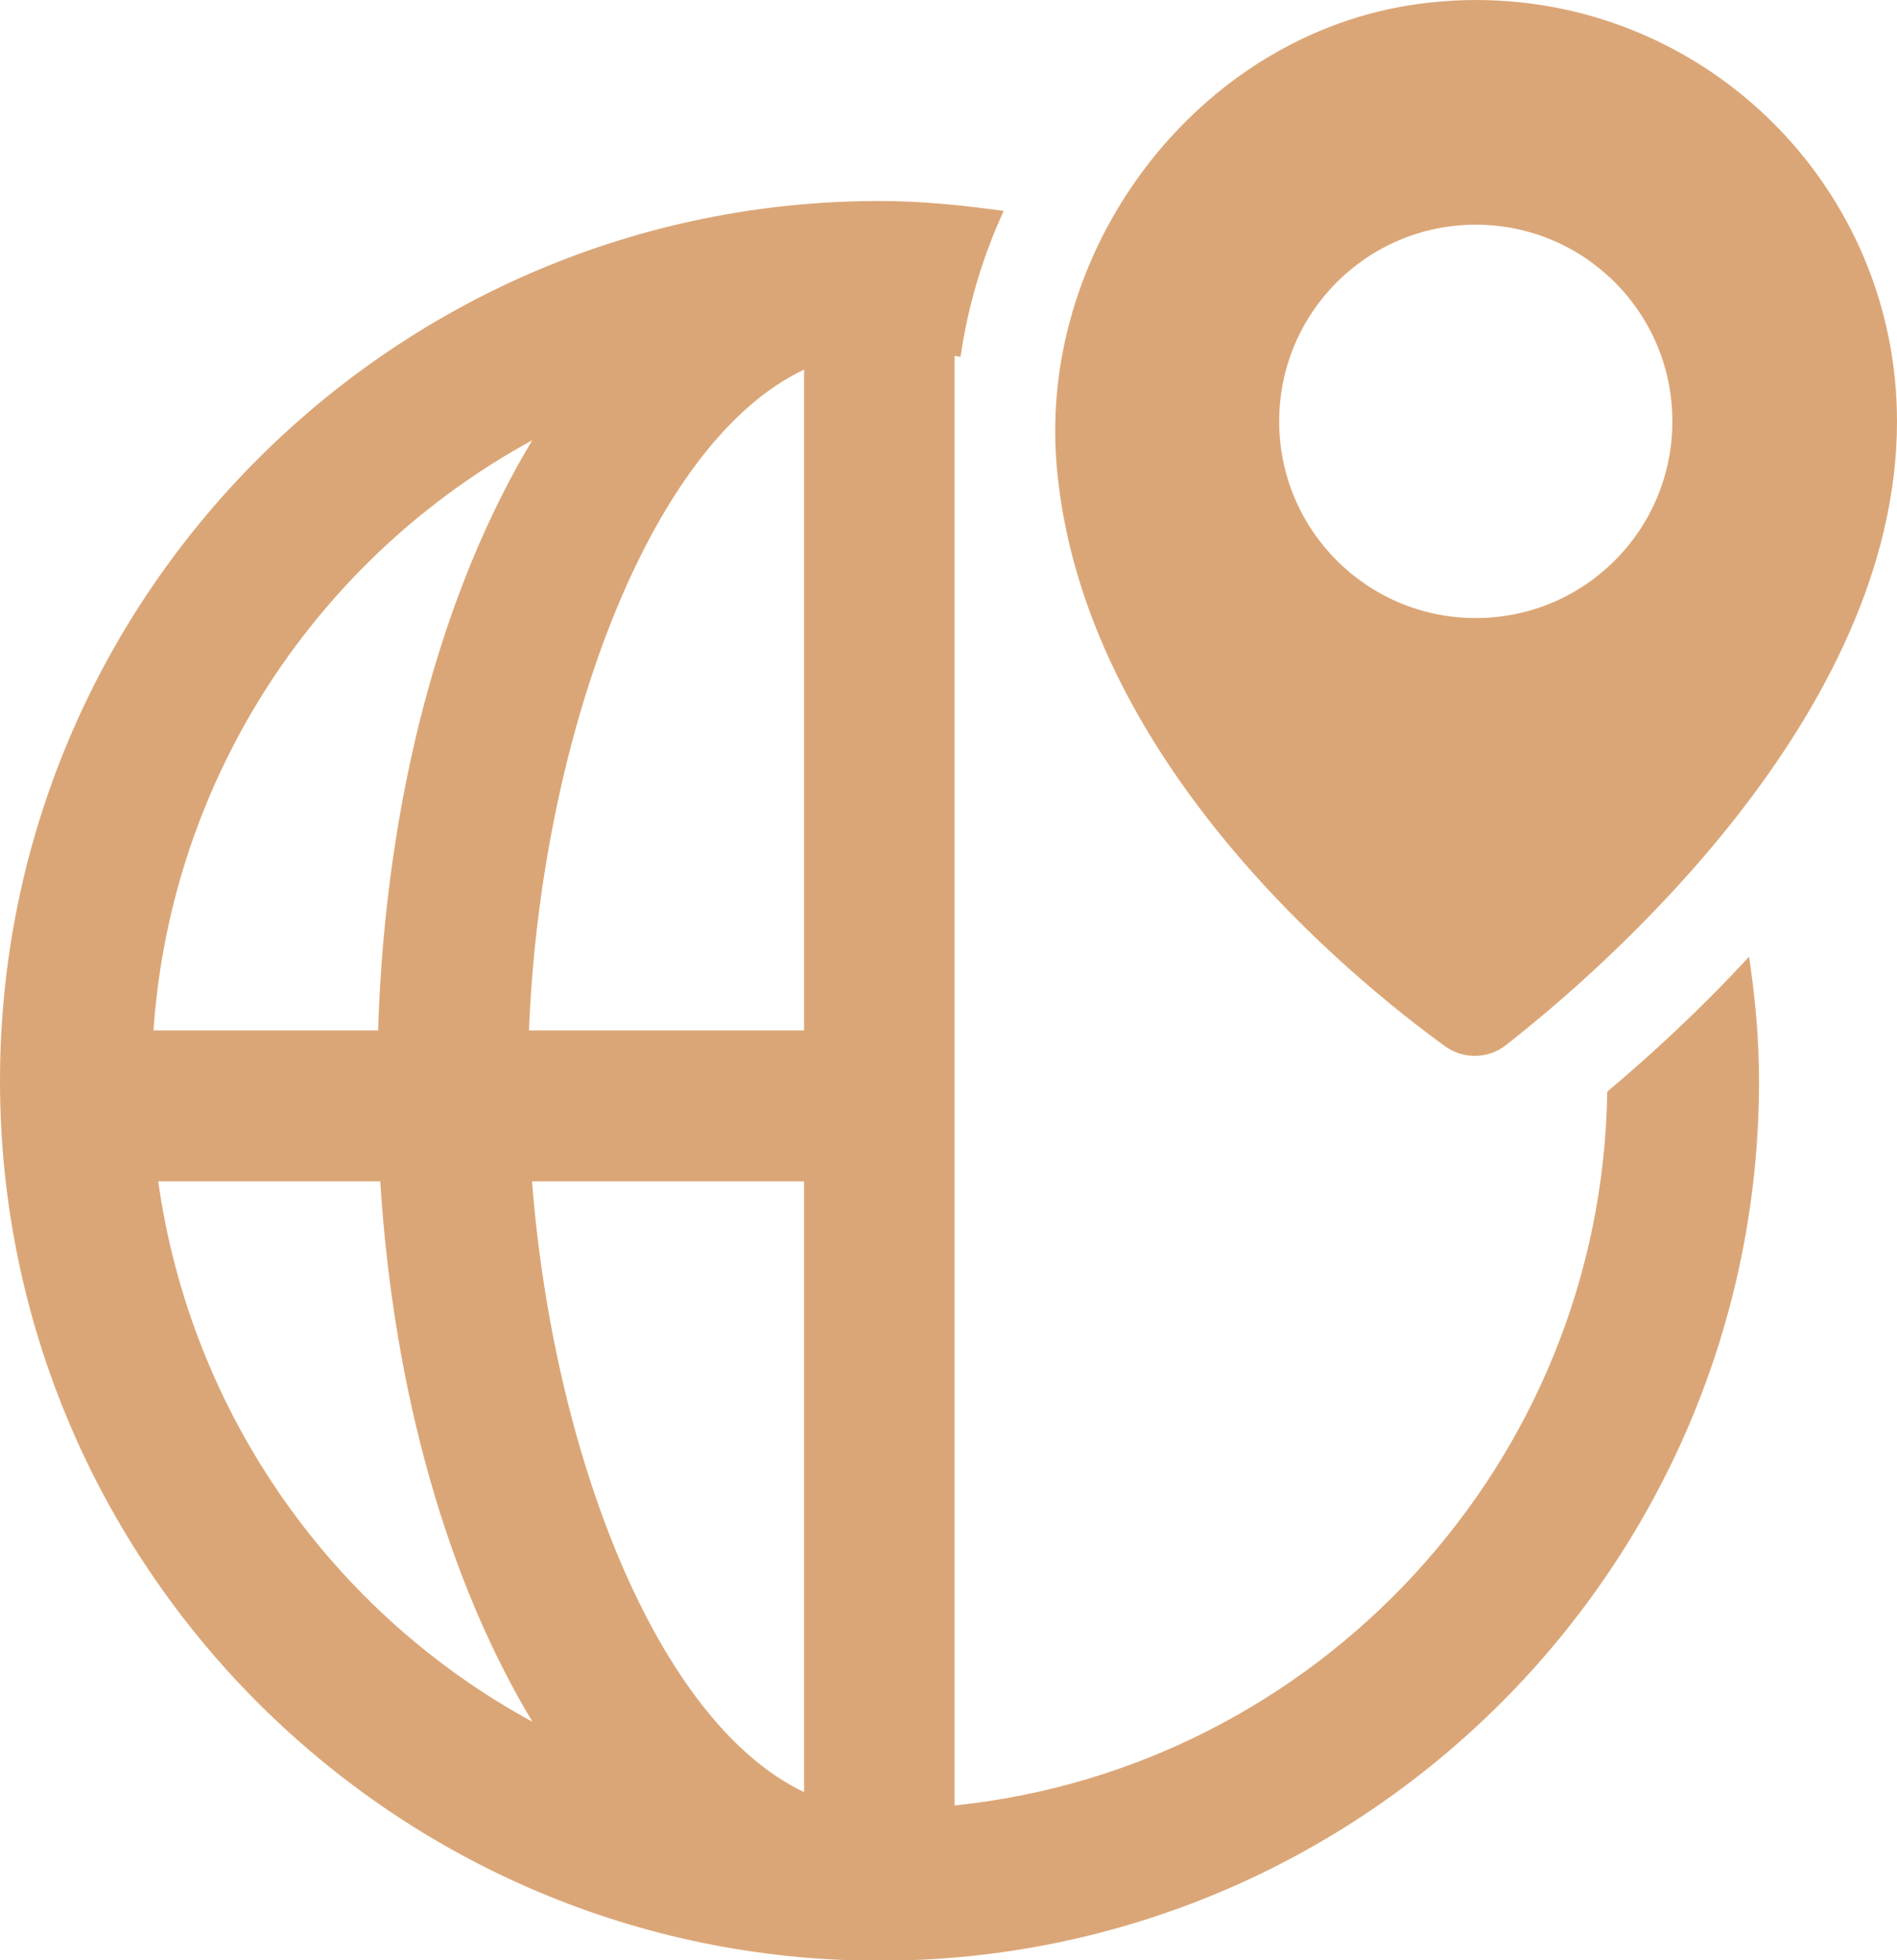
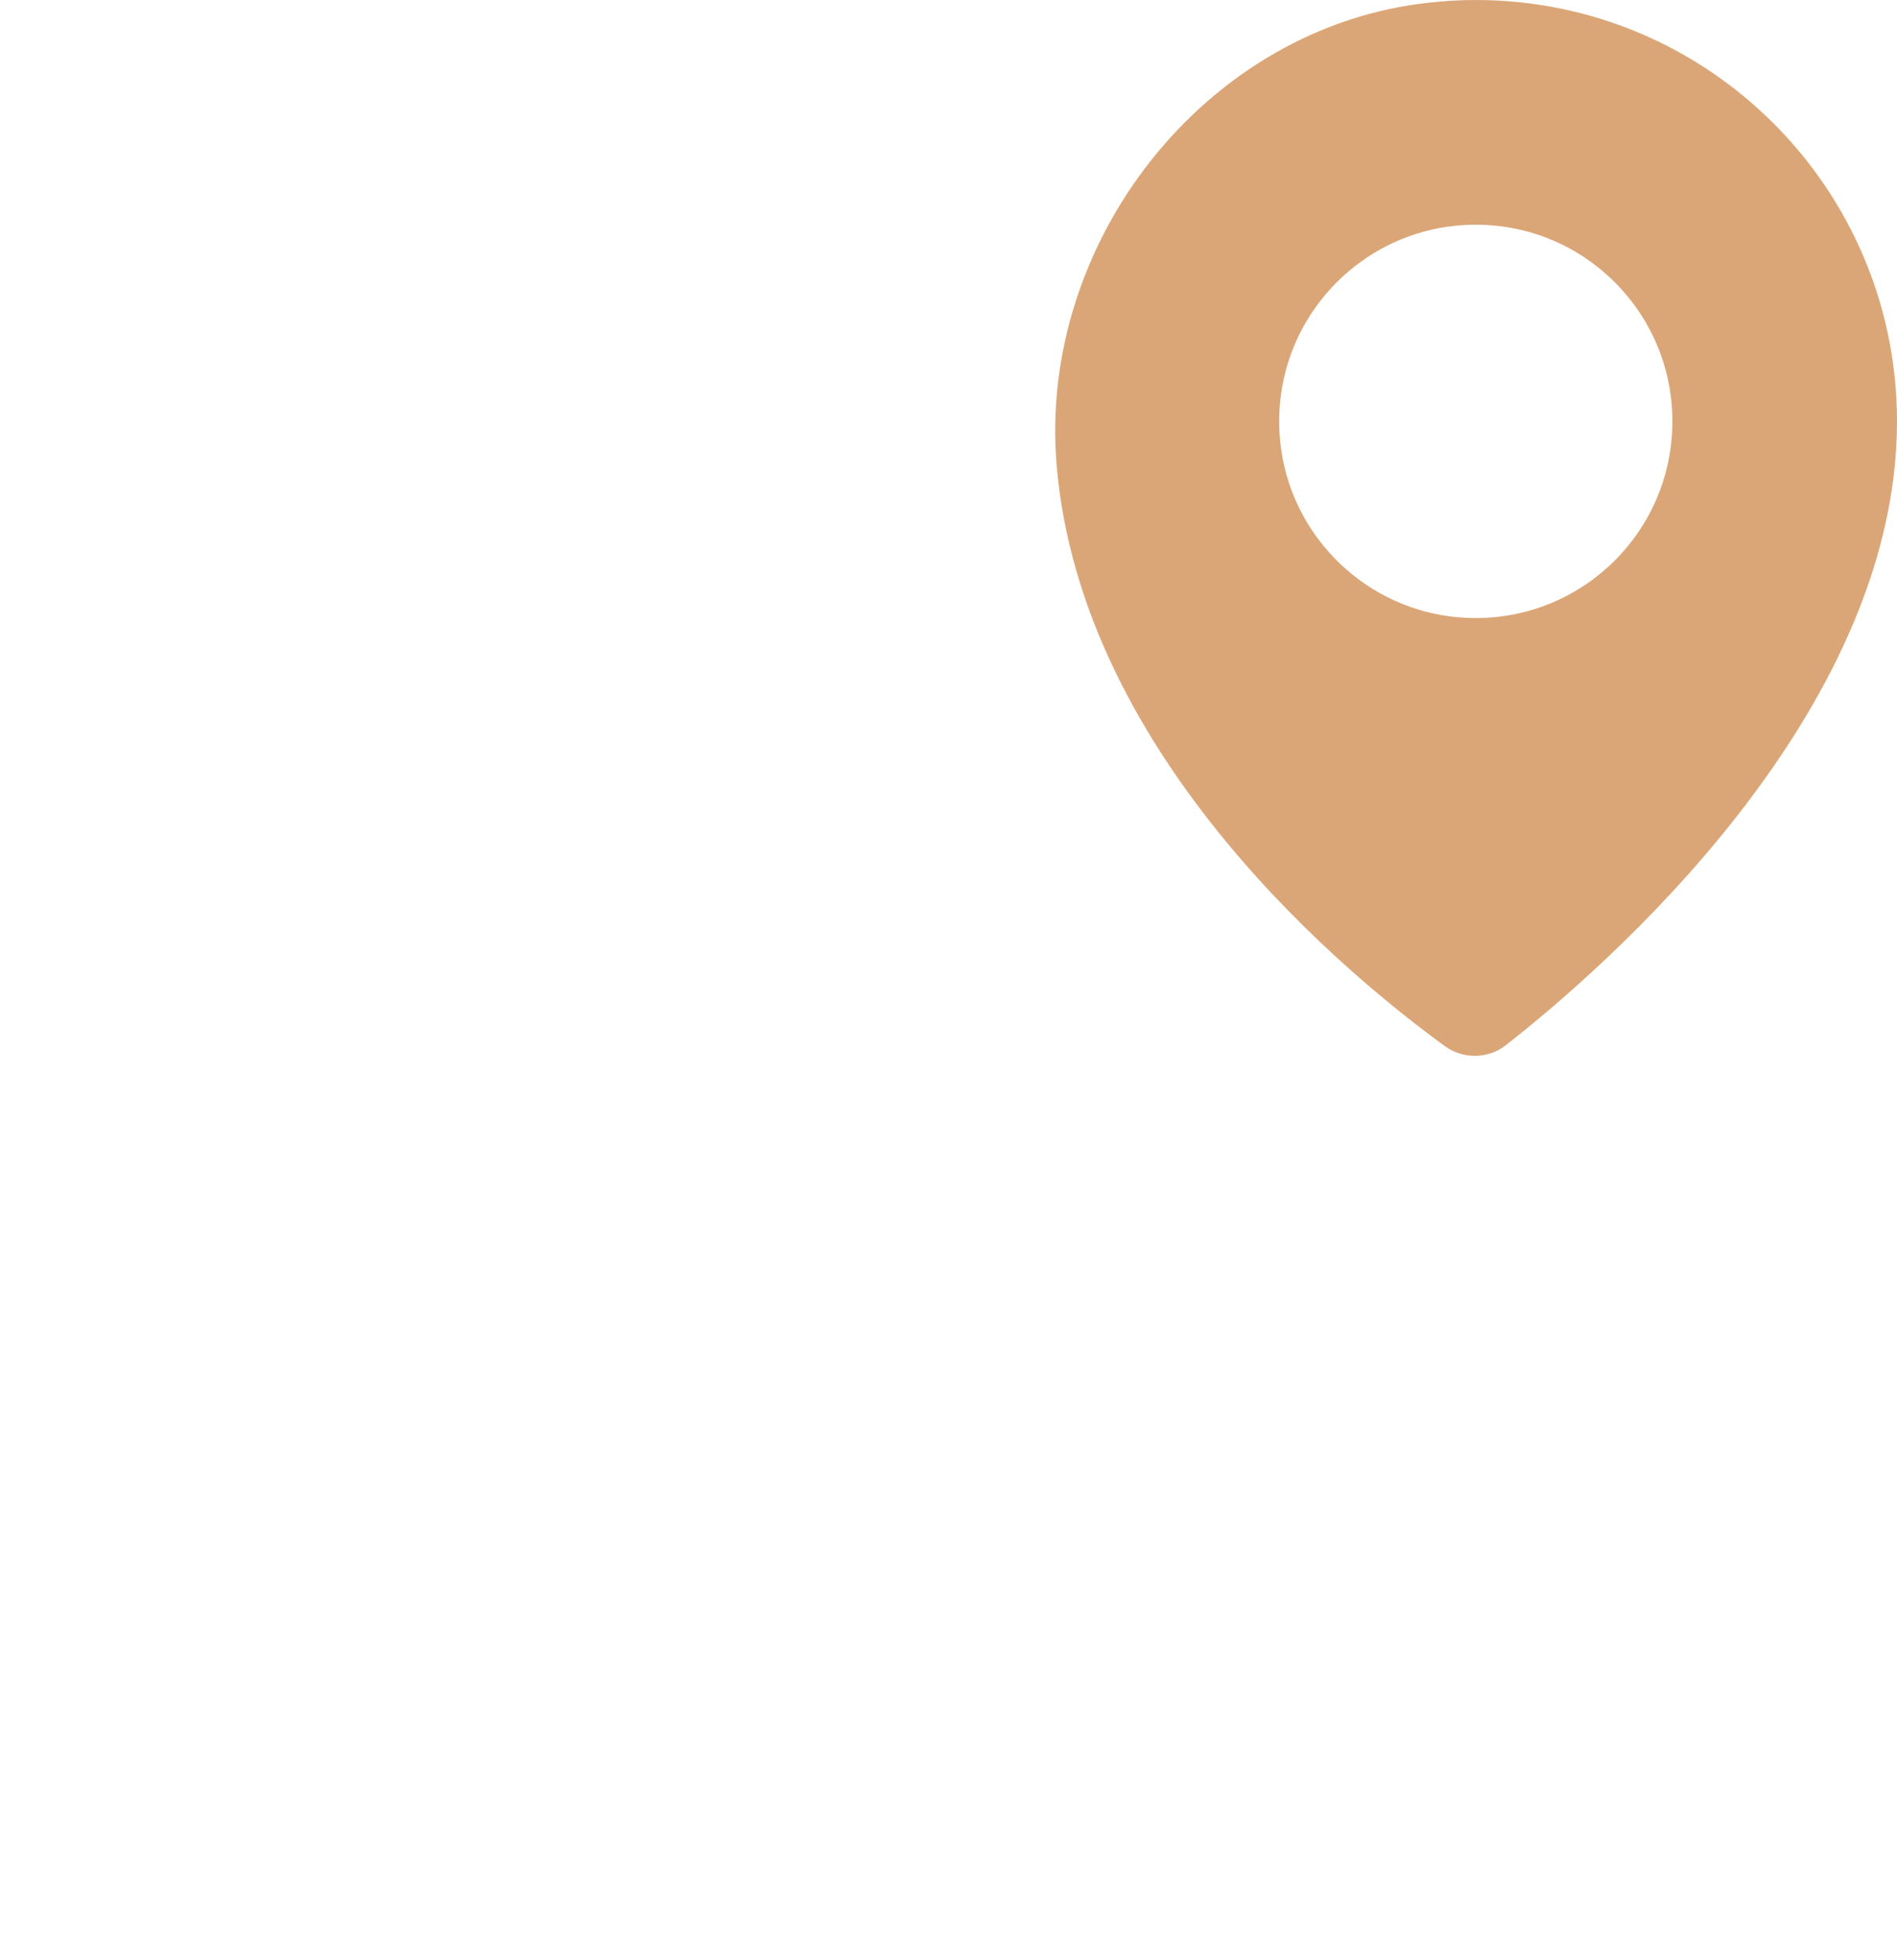
<svg xmlns="http://www.w3.org/2000/svg" id="_图层_2" data-name="图层 2" viewBox="0 0 44 45.45">
  <defs>
    <style>
      .cls-1 {
        fill: #dba677;
        stroke-width: 0px;
      }
    </style>
  </defs>
  <g id="Layer_1" data-name="Layer 1">
    <g>
-       <path class="cls-1" d="m40.56,22.19c-1.17,1.27-2.33,2.32-3.28,3.12-.13,8.61-6.72,15.68-15.14,16.55V8.25s.09.02.14.02c.17-1.18.51-2.31,1-3.38-.95-.13-1.9-.23-2.88-.23C9.15,4.66,0,13.81,0,25.06s9.15,20.4,20.4,20.4,20.4-9.15,20.4-20.4c0-.98-.09-1.93-.23-2.87ZM12.35,10.2c-2.08,3.45-3.41,8.25-3.58,13.69H3.56c.41-5.91,3.85-11,8.8-13.69ZM3.68,27.39h5.14c.31,4.96,1.6,9.33,3.53,12.53-4.62-2.51-7.92-7.12-8.68-12.53Zm14.97,14.16c-3.43-1.63-5.82-7.88-6.31-14.16h6.31v14.16Zm0-17.66h-6.38c.26-6.65,2.74-13.6,6.38-15.32v15.32Z" />
      <path class="cls-1" d="m34.23,0c-.35,0-.71.02-1.07.06-5.19.55-9.1,5.55-8.65,10.75.59,6.81,6.86,11.89,9.01,13.45.21.15.45.22.69.22.25,0,.51-.08.72-.25,2.23-1.74,9.07-7.64,9.07-14.46,0-5.39-4.37-9.77-9.77-9.77Zm0,14.33c-2.52,0-4.56-2.04-4.56-4.56s2.04-4.56,4.56-4.56,4.56,2.04,4.56,4.56-2.04,4.56-4.56,4.56Z" />
    </g>
  </g>
</svg>